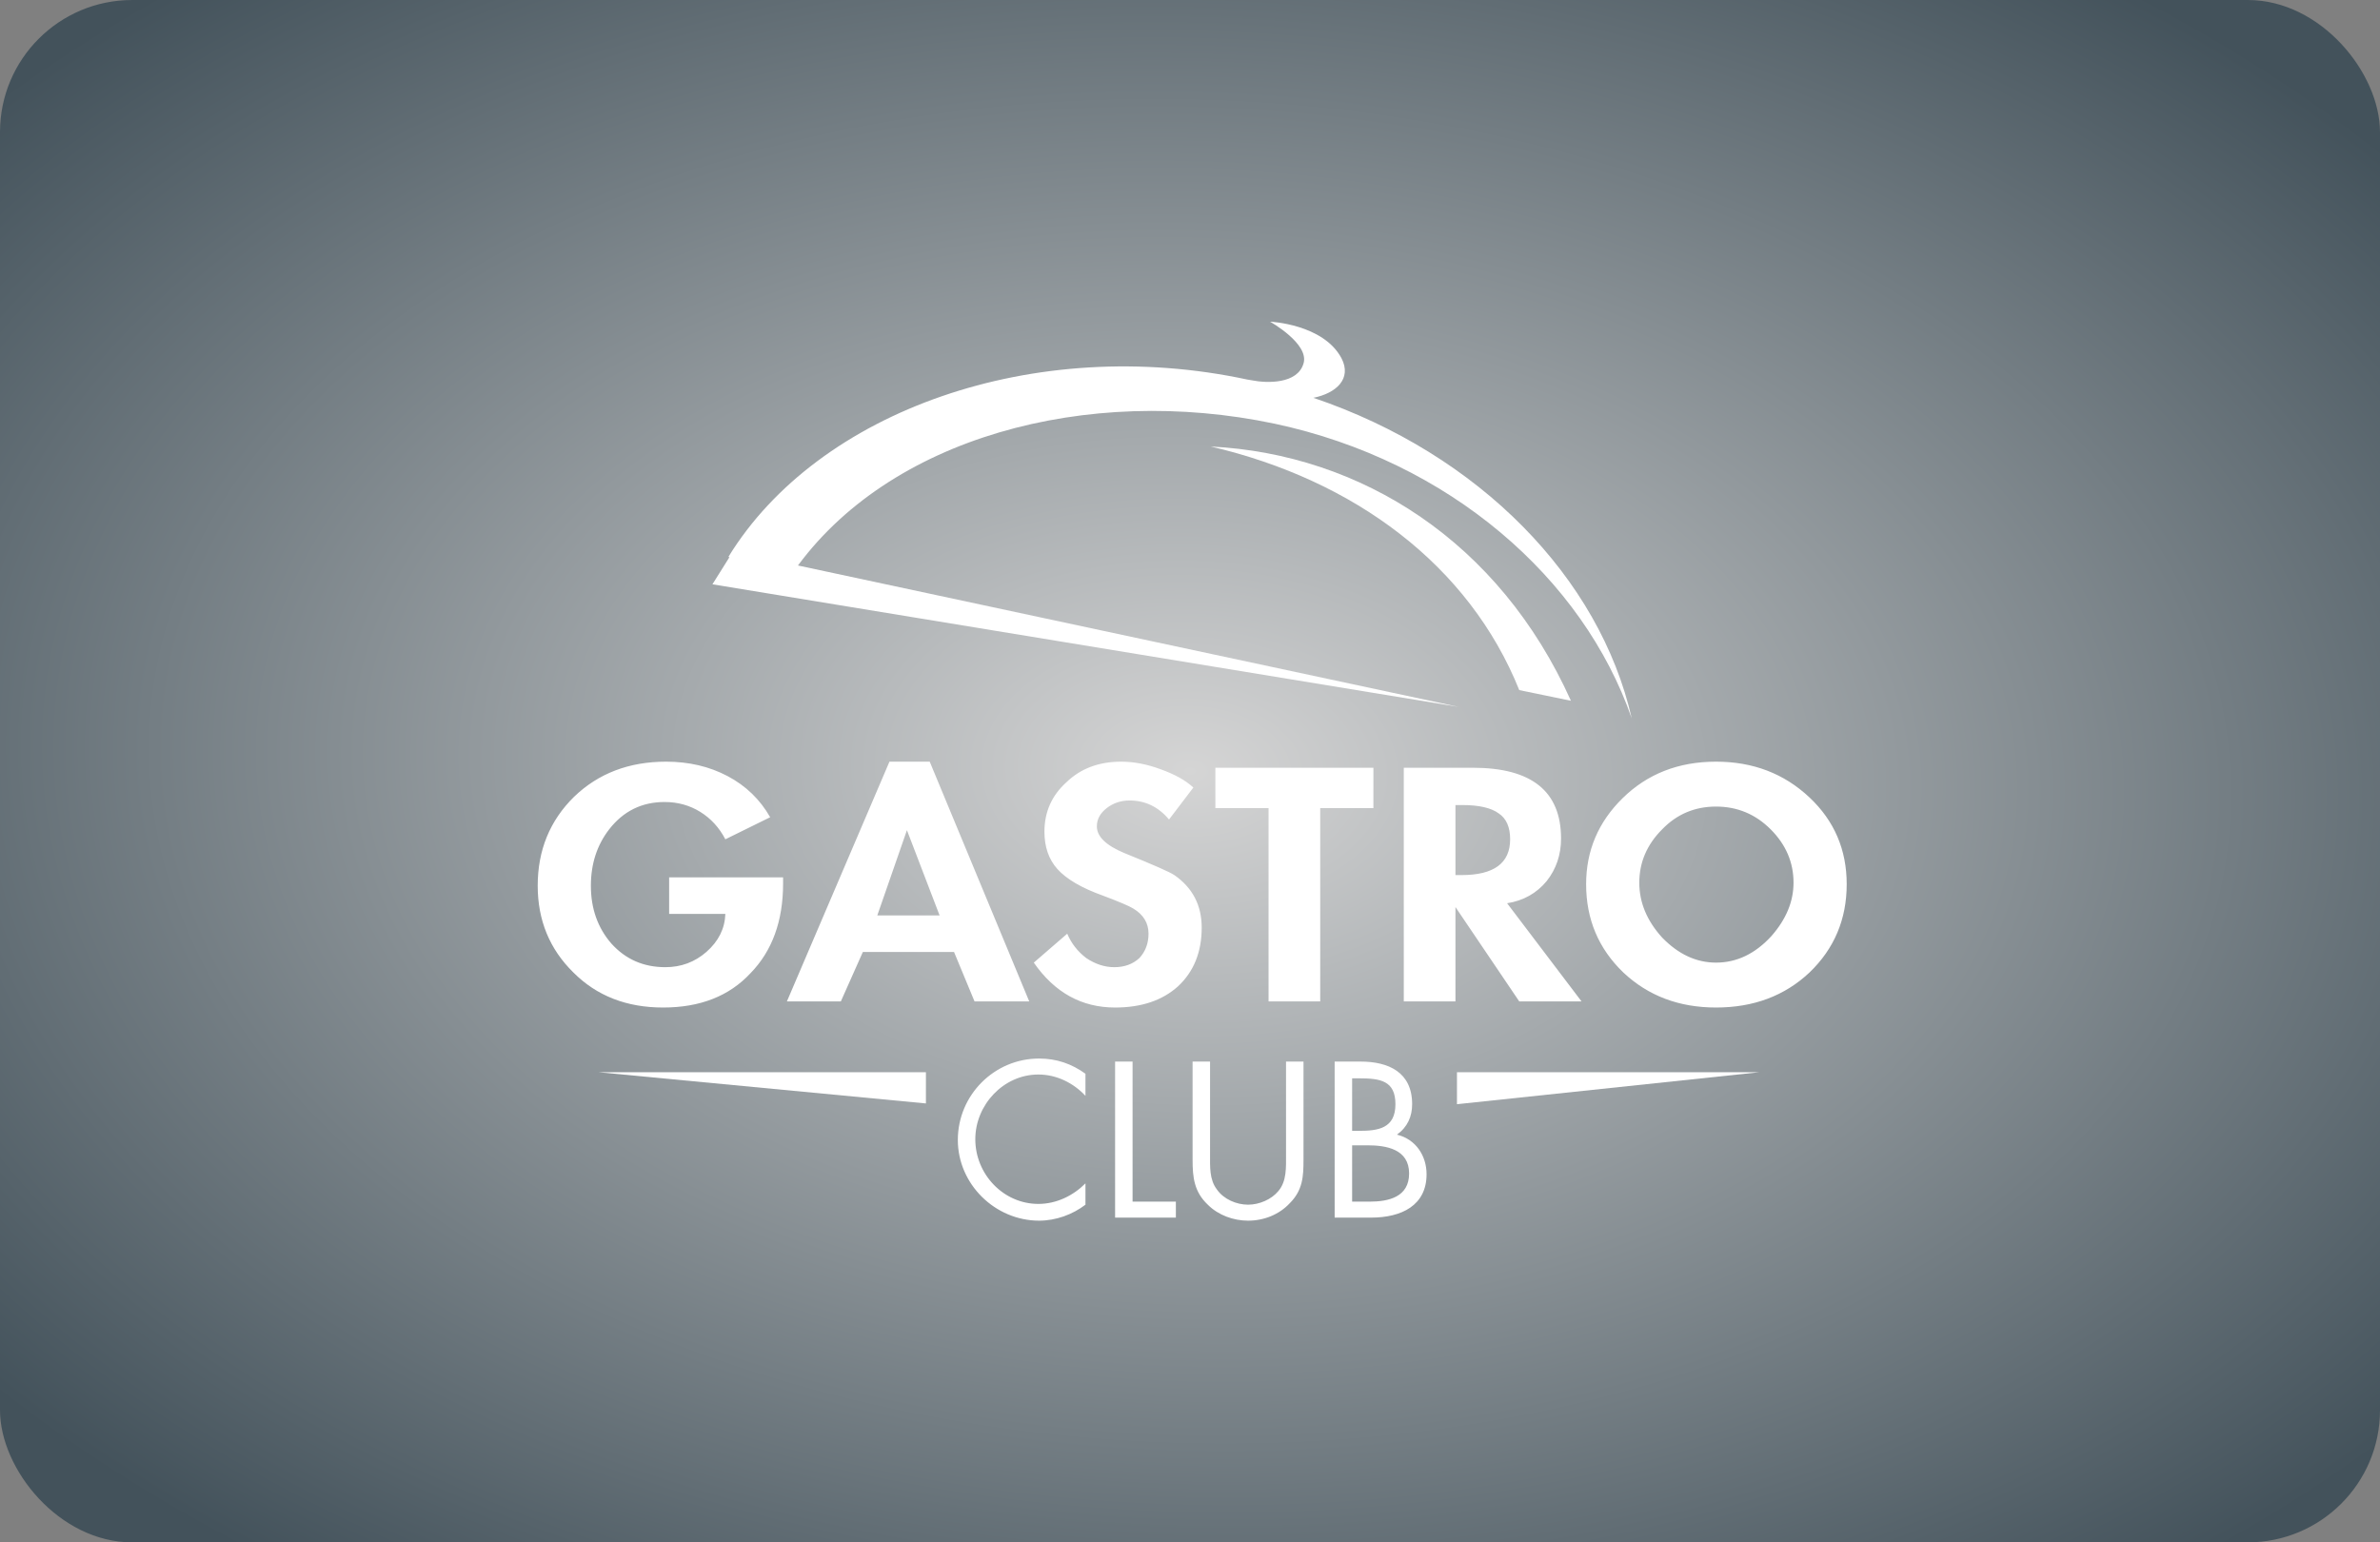
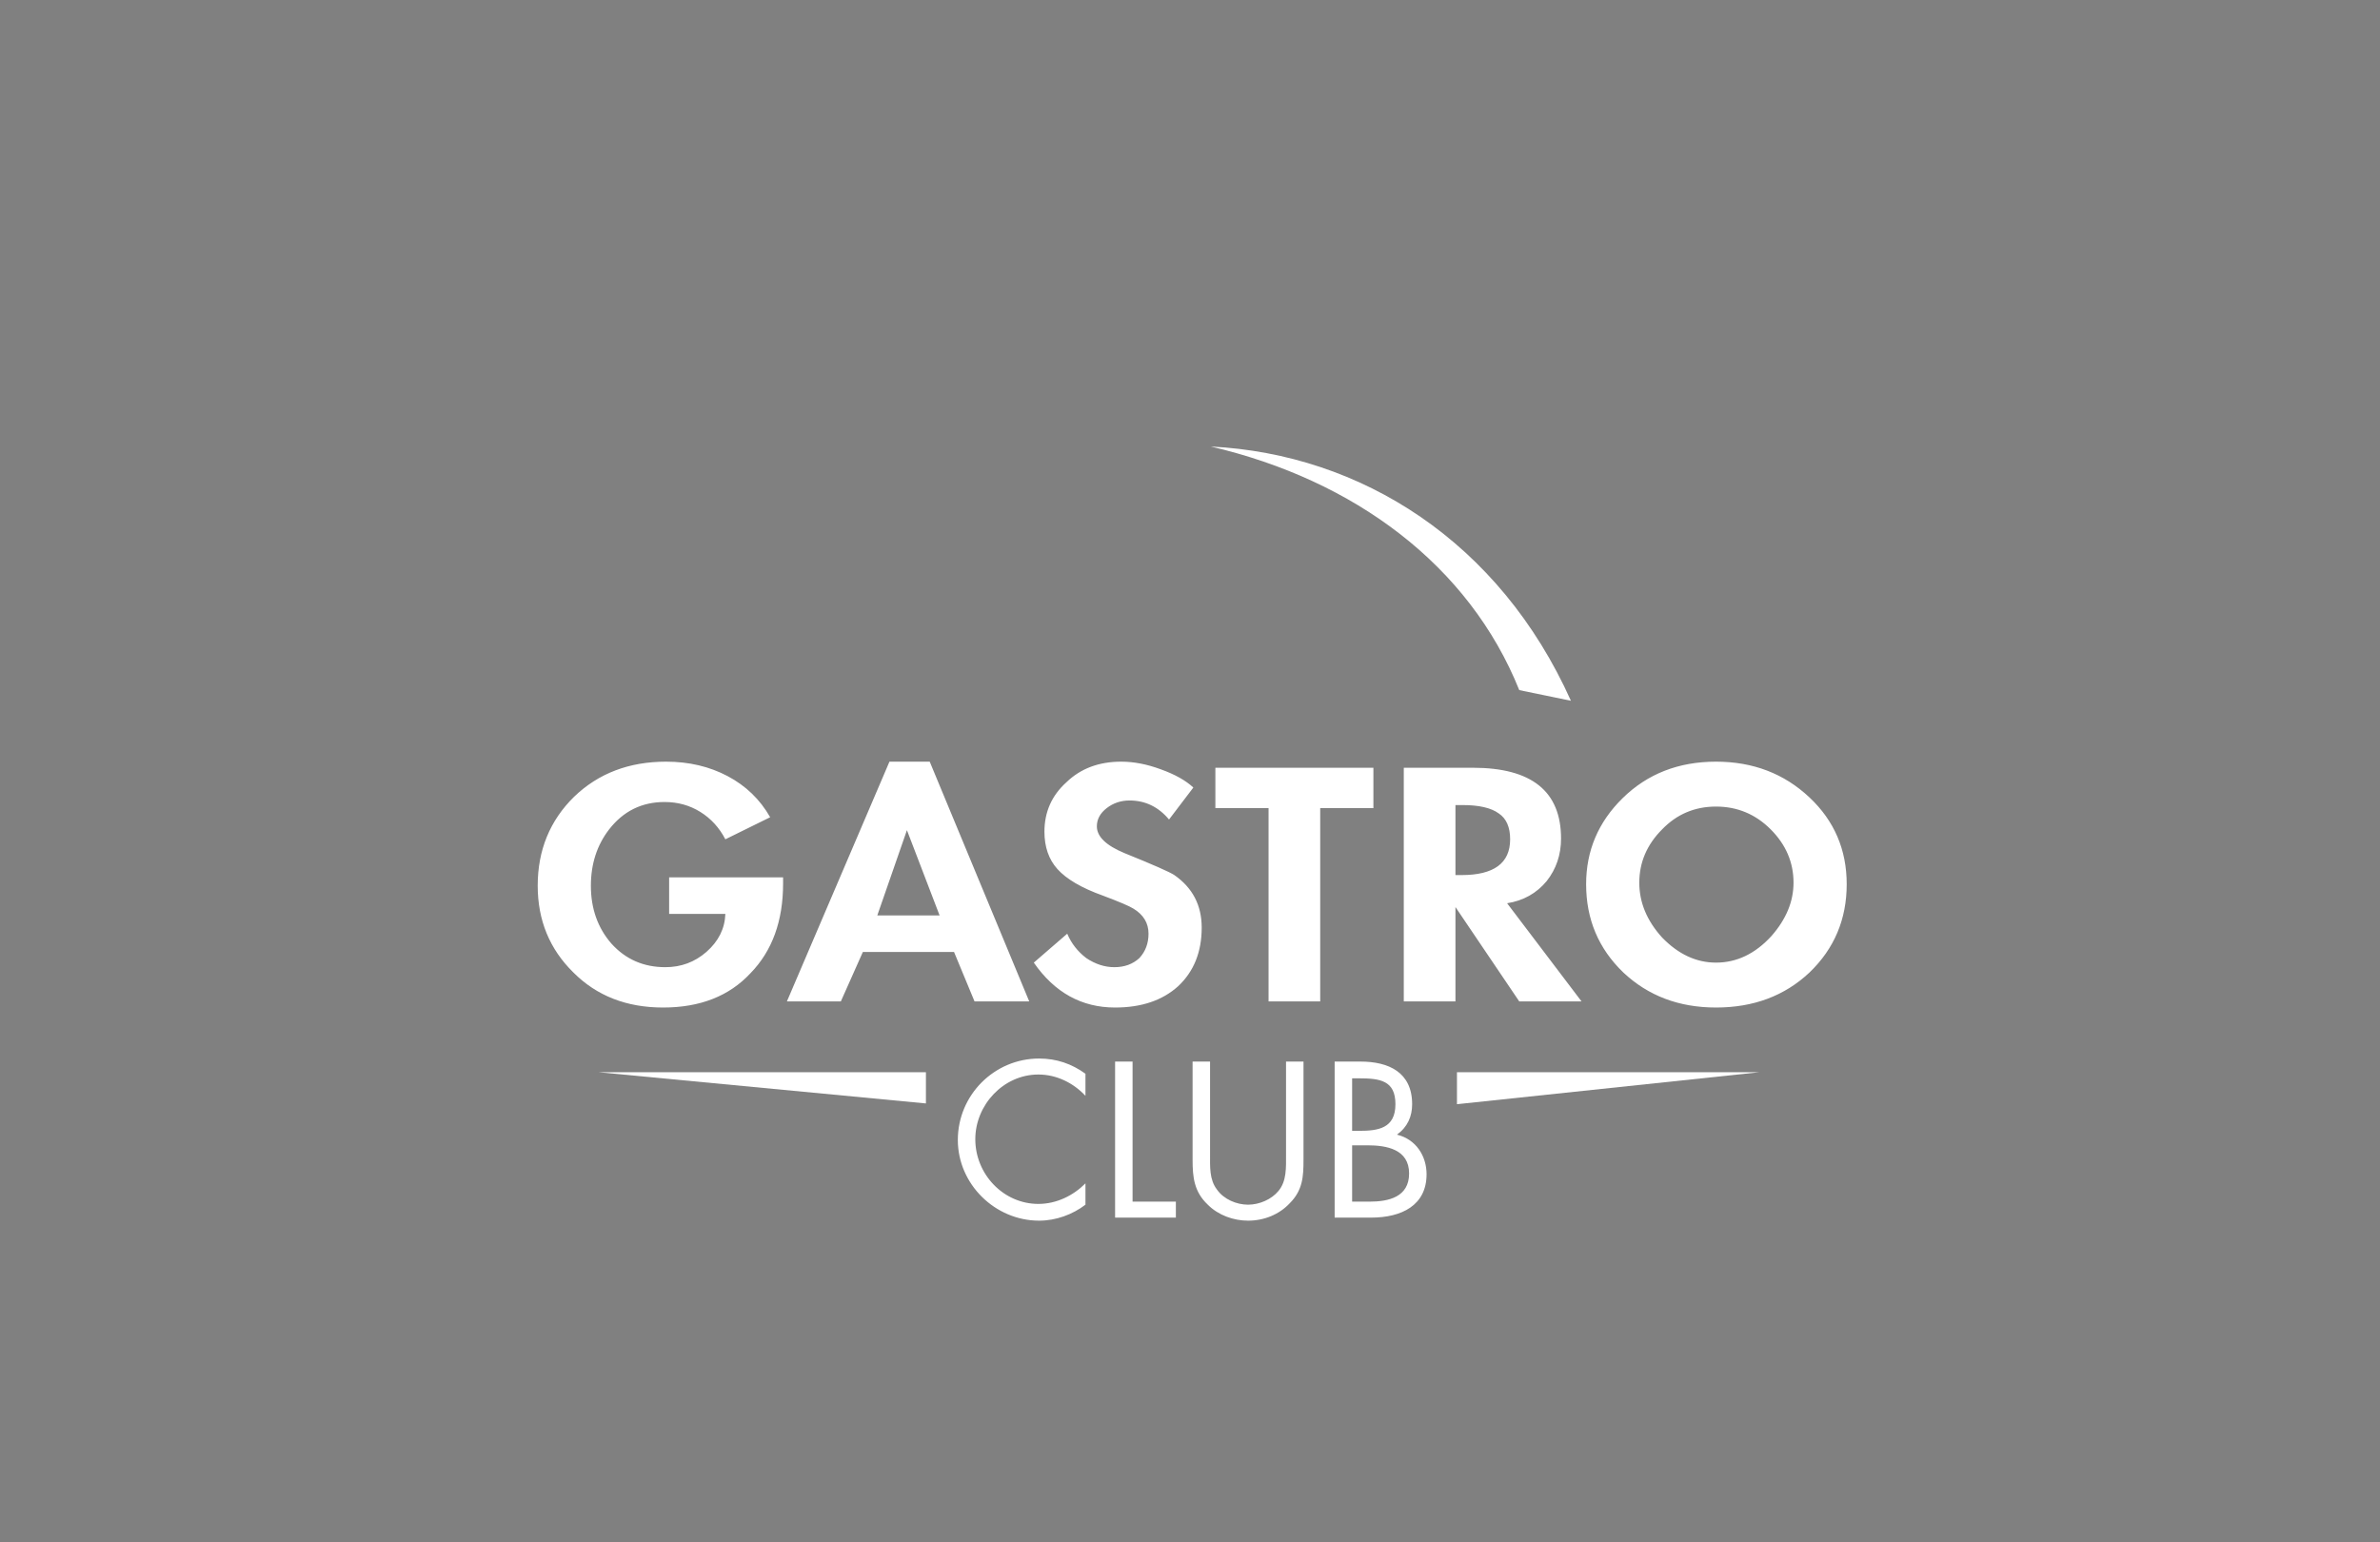
<svg xmlns="http://www.w3.org/2000/svg" width="540" height="350" viewBox="0 0 540 350" fill="none">
  <rect x="0" y="0" width="540" height="350" fill="#808080" stroke="none" />
-   <rect width="540" height="350" rx="30" fill="url(#paint0_radial_66_514)" />
  <path fill-rule="evenodd" clip-rule="evenodd" d="M302.82 240.898H308.681C315.059 240.898 320.402 243.317 320.402 250.572C320.402 253.335 319.368 255.754 316.955 257.481C321.264 258.517 323.677 262.318 323.677 266.463C323.677 273.545 317.989 276.309 311.094 276.309H302.82V240.898ZM306.785 256.617H308.336C312.645 256.617 316.61 256.099 316.61 250.572C316.61 245.217 313.163 244.699 308.336 244.699H306.785V256.617ZM306.785 272.682H310.749C315.059 272.682 319.713 271.645 319.713 266.29C319.713 260.763 314.541 259.899 310.232 259.899H306.785V272.682ZM274.551 261.972C274.551 264.736 274.378 267.672 276.102 269.918C277.654 272.163 280.584 273.373 283.169 273.373C285.755 273.373 288.513 272.163 290.064 270.263C291.961 268.018 291.788 264.909 291.788 261.972V240.898H295.753V263.181C295.753 266.981 295.58 270.091 292.65 273.027C290.237 275.618 286.789 277 283.169 277C279.894 277 276.447 275.791 274.034 273.373C270.931 270.436 270.586 267.154 270.586 263.181V240.898H274.551V261.972ZM256.969 272.682H266.794V276.309H253.004V240.898H256.969V272.682ZM246.281 248.671C243.524 245.735 239.731 243.835 235.594 243.835C227.665 243.835 221.287 250.744 221.287 258.517C221.287 266.463 227.665 273.2 235.594 273.2C239.731 273.2 243.524 271.3 246.281 268.536V273.373C243.351 275.618 239.559 277 235.767 277C225.769 277 217.323 268.709 217.323 258.69C217.323 248.499 225.597 240.207 235.767 240.207C239.731 240.207 243.179 241.417 246.281 243.662V248.671Z" fill="white" />
  <path fill-rule="evenodd" clip-rule="evenodd" d="M389.352 228.634C380.963 228.634 373.953 225.986 368.322 220.688C362.691 215.276 359.876 208.597 359.876 200.651C359.876 193.051 362.634 186.544 368.15 181.132C373.781 175.605 380.848 172.841 389.352 172.841C397.741 172.841 404.808 175.547 410.554 180.959C416.185 186.257 419 192.82 419 200.651C419 208.597 416.185 215.276 410.554 220.688C404.923 225.986 397.855 228.634 389.352 228.634ZM389.352 183.032C384.525 183.032 380.446 184.76 377.113 188.214C373.666 191.669 371.942 195.699 371.942 200.306C371.942 204.797 373.666 208.942 377.113 212.743C380.79 216.543 384.87 218.443 389.352 218.443C394.063 218.443 398.258 216.428 401.935 212.397C405.268 208.597 406.934 204.566 406.934 200.306C406.934 195.699 405.21 191.669 401.763 188.214C398.315 184.76 394.178 183.032 389.352 183.032ZM341.949 204.97L358.842 227.252H344.707L330.228 205.833V227.252H318.506V174.223H334.192C347.522 174.223 354.187 179.577 354.187 190.287C354.187 193.972 353.096 197.196 350.912 199.96C348.614 202.724 345.626 204.394 341.949 204.97ZM330.228 182.687V198.578H331.607C338.961 198.578 342.638 195.872 342.638 190.46C342.638 187.696 341.777 185.738 340.053 184.587C338.329 183.32 335.571 182.687 331.779 182.687H330.228ZM299.545 183.378V227.252H287.824V183.378H275.757V174.223H311.611V183.378H299.545ZM270.759 178.714L265.243 185.969C262.829 183.09 259.842 181.65 256.279 181.65C254.326 181.65 252.602 182.226 251.108 183.378C249.614 184.529 248.867 185.911 248.867 187.523C248.867 189.826 250.936 191.842 255.073 193.569C261.623 196.218 265.415 197.887 266.449 198.578C270.586 201.457 272.655 205.43 272.655 210.497C272.655 216.025 270.873 220.458 267.311 223.798C263.749 227.022 258.98 228.634 253.004 228.634C245.42 228.634 239.272 225.237 234.56 218.443L242.145 211.879C243.064 214.067 244.5 215.909 246.454 217.406C248.522 218.788 250.648 219.479 252.832 219.479C255.13 219.479 257.026 218.788 258.52 217.406C259.899 215.909 260.589 214.067 260.589 211.879C260.589 209.461 259.439 207.561 257.141 206.179C256.222 205.603 253.923 204.624 250.246 203.242C245.42 201.515 241.972 199.5 239.904 197.196C237.95 195.008 236.973 192.187 236.973 188.732C236.973 184.241 238.64 180.499 241.972 177.505C245.19 174.395 249.327 172.841 254.383 172.841C257.256 172.841 260.244 173.417 263.346 174.568C266.564 175.72 269.035 177.102 270.759 178.714ZM216.461 216.025H195.776L190.777 227.252H178.539L201.809 172.841H210.945L233.526 227.252H221.115L216.461 216.025ZM213.186 207.733L205.774 188.387L199.051 207.733H213.186ZM151.821 199.097H177.677V200.478C177.677 209 175.206 215.794 170.265 220.861C165.438 226.043 158.831 228.634 150.442 228.634C142.168 228.634 135.388 225.986 130.102 220.688C124.701 215.391 122 208.827 122 200.997C122 192.936 124.758 186.199 130.274 180.787C135.79 175.489 142.742 172.841 151.131 172.841C156.302 172.841 160.956 173.935 165.093 176.123C169.23 178.311 172.448 181.42 174.746 185.45L164.576 190.46C163.197 187.811 161.301 185.738 158.888 184.241C156.475 182.744 153.774 181.996 150.786 181.996C145.615 181.996 141.421 184.069 138.203 188.214C135.445 191.784 134.066 196.045 134.066 200.997C134.066 206.179 135.618 210.555 138.72 214.124C141.938 217.694 146.017 219.479 150.959 219.479C154.521 219.479 157.624 218.328 160.267 216.025C163.025 213.606 164.461 210.727 164.576 207.388H151.821V199.097Z" fill="white" />
  <path d="M330.572 243.317H399.177L330.572 250.572V243.317ZM135.79 243.317H210.083V250.399L135.79 243.317Z" fill="white" />
-   <path d="M166.3 125.166L330.917 160.404L161.646 132.594L166.3 125.166ZM165.266 126.375C185.606 93.21 234.732 75.764 282.997 86.128L284.031 86.301C287.479 86.992 294.374 87.164 295.753 82.5C297.132 78.009 288.168 73 288.168 73C288.168 73 300.234 73.518 304.371 81.291C306.785 85.955 303.165 89.237 297.994 90.273C335.743 103.056 362.979 131.212 370.218 162.995C359.186 131.212 328.849 104.611 289.203 96.147C246.626 87.164 201.464 99.256 180.09 129.657L165.266 126.375Z" fill="white" />
  <path d="M344.707 156.604C333.33 128.275 307.302 108.929 274.723 101.329C308.853 103.056 340.225 122.92 356.428 159.022L344.707 156.604Z" fill="white" />
  <defs>
    <radialGradient id="paint0_radial_66_514" cx="0" cy="0" r="1" gradientUnits="userSpaceOnUse" gradientTransform="translate(270 175) rotate(91.633) scale(228.093 351.914)">
      <stop stop-color="#D5D5D5" />
      <stop offset="1" stop-color="#43525B" />
    </radialGradient>
  </defs>
</svg>